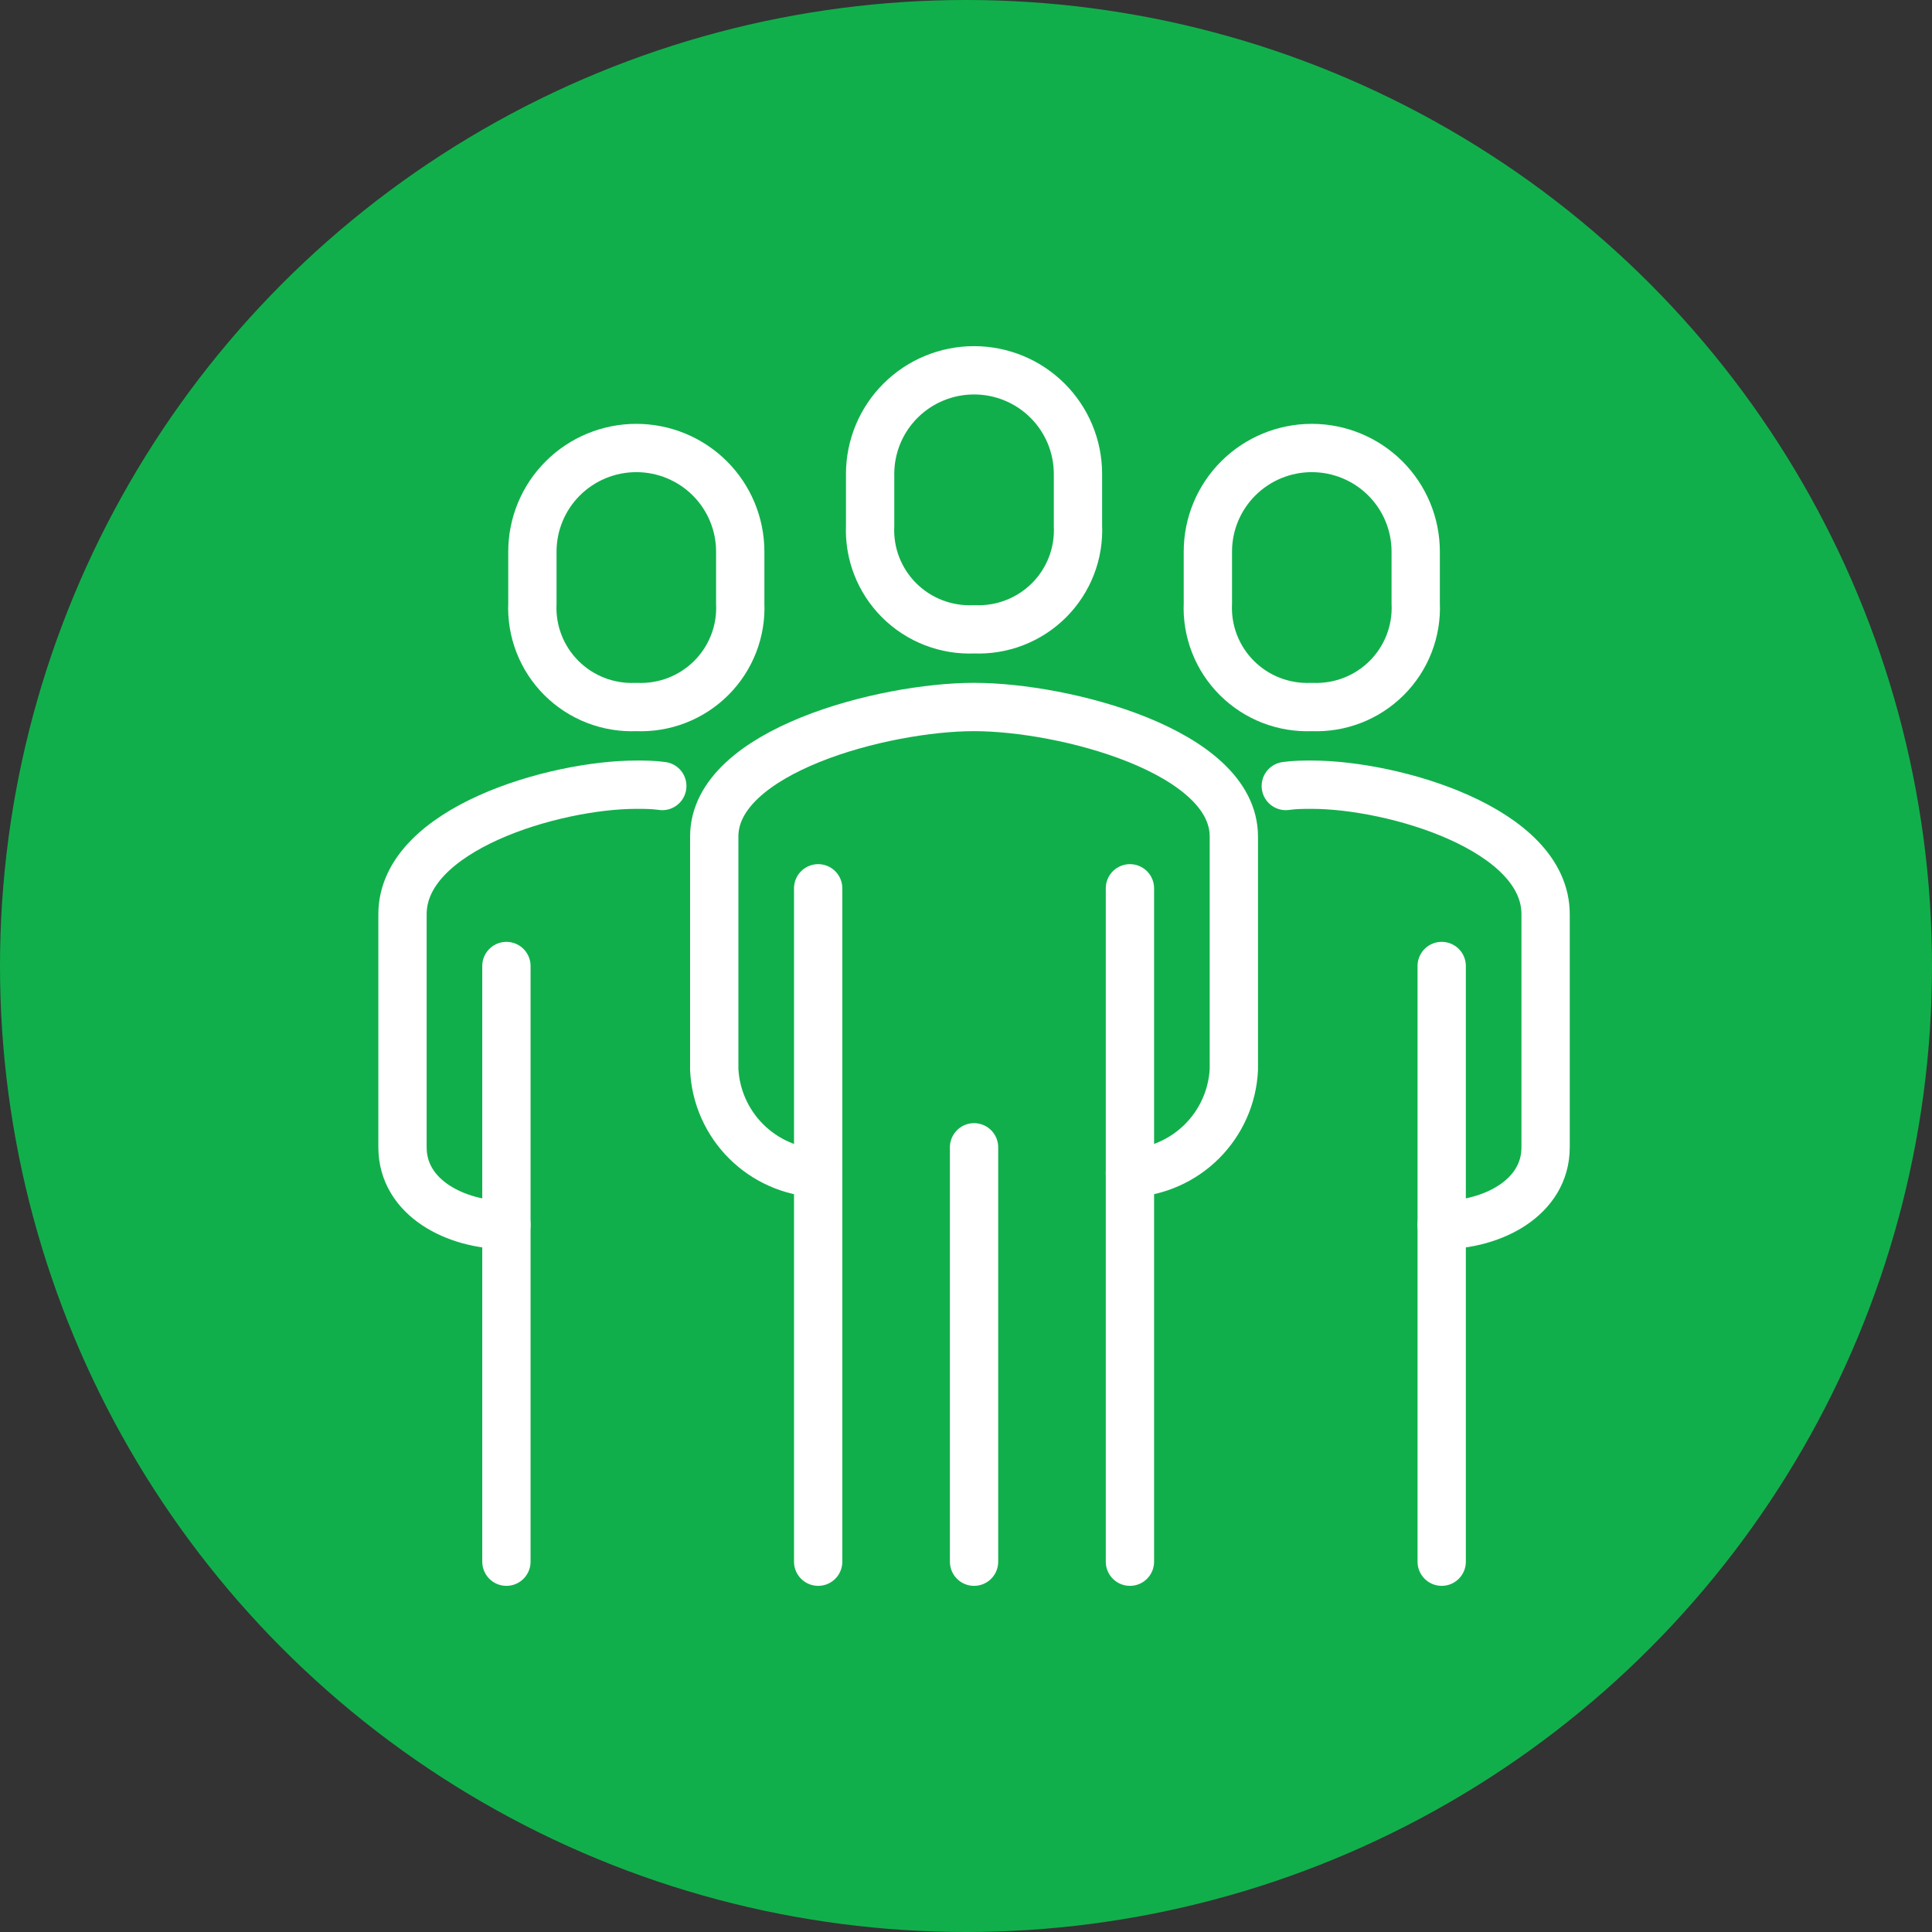
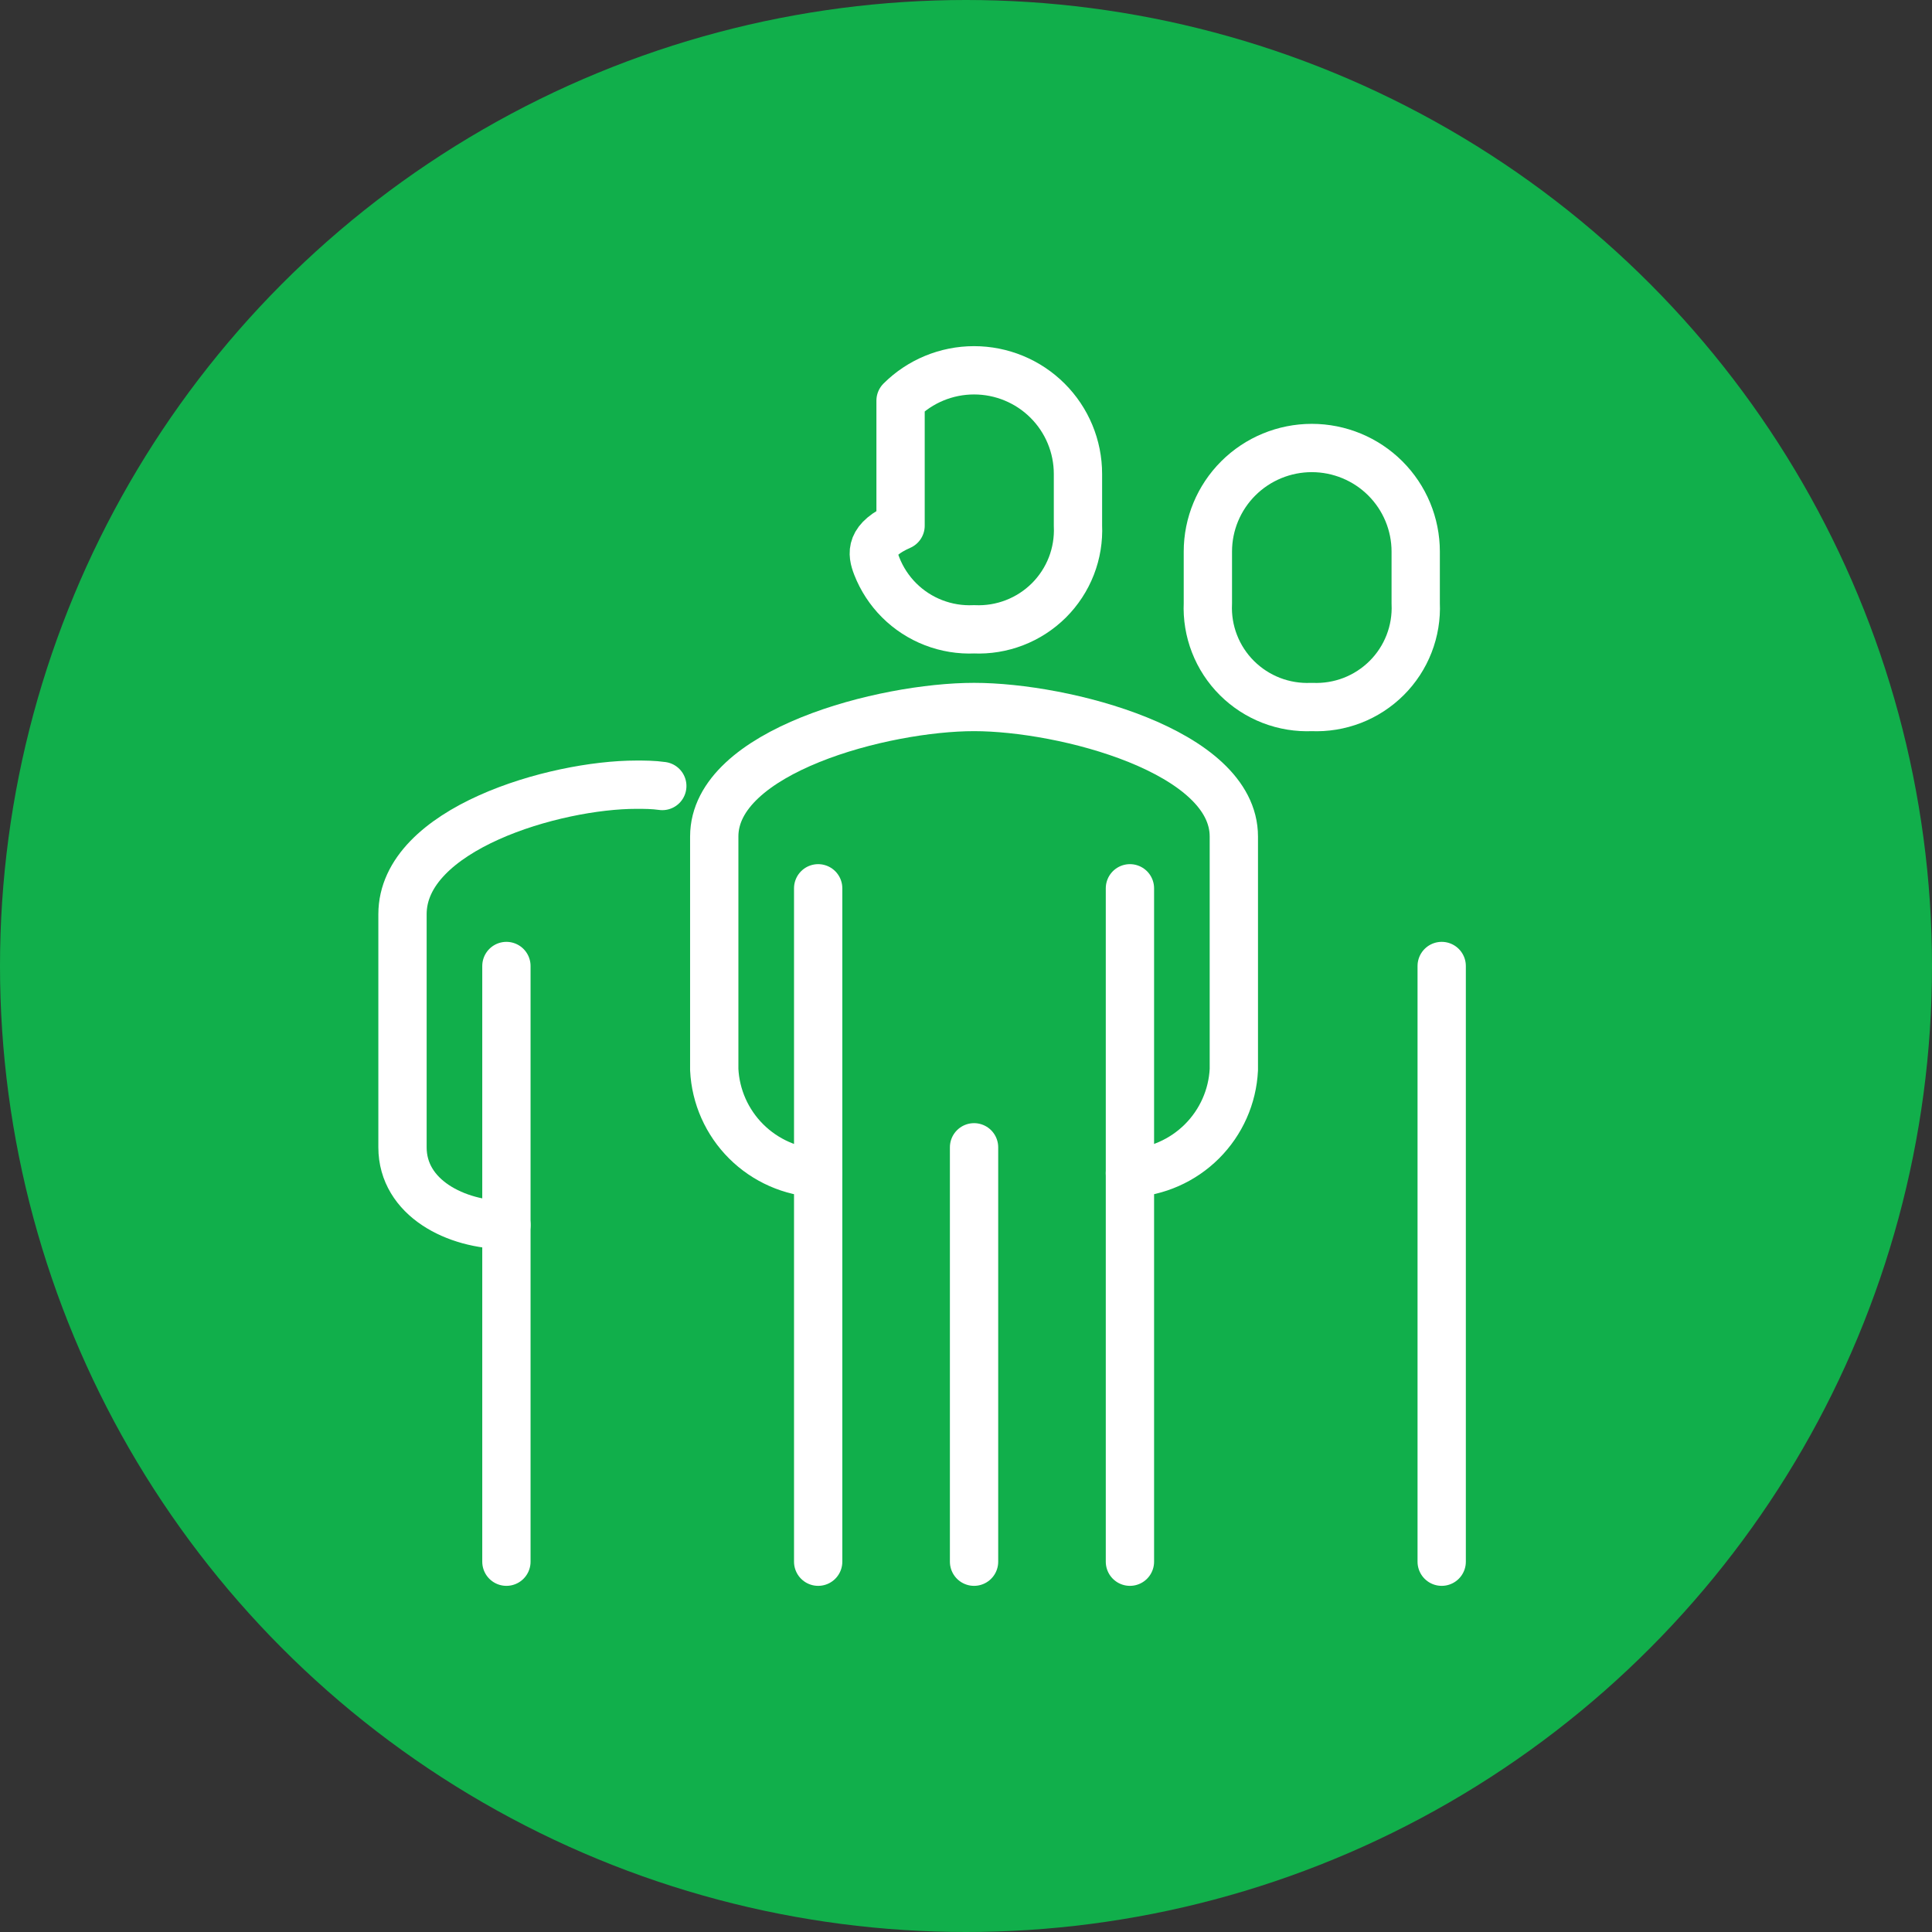
<svg xmlns="http://www.w3.org/2000/svg" width="120" height="120" viewBox="0 0 120 120" fill="none">
  <rect x="0" y="0" width="120" height="120" fill="#333333" stroke="none" />
  <circle cx="60" cy="60" r="60" fill="#11AF4B" />
  <path d="M70.181 72.869C71.867 72.787 73.461 72.083 74.654 70.894C75.847 69.704 76.554 68.115 76.636 66.434V51.956C76.636 46.647 66.099 43.913 60.5 43.913C54.9 43.913 44.363 46.647 44.363 51.956V66.434C44.445 68.115 45.152 69.704 46.345 70.894C47.538 72.083 49.133 72.787 50.818 72.869" stroke="white" stroke-width="3" stroke-linecap="round" stroke-linejoin="round" />
-   <path d="M89.545 76.087C92.692 76.087 96 74.398 96 71.261V56.783C96 51.474 86.528 48.739 81.477 48.739C80.977 48.739 80.428 48.739 79.863 48.82" stroke="white" stroke-width="3" stroke-linecap="round" stroke-linejoin="round" />
-   <path d="M60.5 39.087C61.358 39.126 62.215 38.986 63.015 38.676C63.816 38.367 64.543 37.894 65.151 37.289C65.758 36.683 66.232 35.958 66.543 35.16C66.853 34.362 66.993 33.508 66.954 32.652V29.435C66.954 27.728 66.275 26.091 65.064 24.885C63.854 23.678 62.212 23 60.5 23C58.788 23 57.146 23.678 55.936 24.885C54.725 26.091 54.045 27.728 54.045 29.435V32.652C54.006 33.508 54.147 34.362 54.457 35.16C54.768 35.958 55.242 36.683 55.849 37.289C56.456 37.894 57.184 38.367 57.984 38.676C58.785 38.986 59.642 39.126 60.5 39.087V39.087Z" stroke="white" stroke-width="3" stroke-linecap="round" stroke-linejoin="round" />
+   <path d="M60.5 39.087C61.358 39.126 62.215 38.986 63.015 38.676C63.816 38.367 64.543 37.894 65.151 37.289C65.758 36.683 66.232 35.958 66.543 35.16C66.853 34.362 66.993 33.508 66.954 32.652V29.435C66.954 27.728 66.275 26.091 65.064 24.885C63.854 23.678 62.212 23 60.5 23C58.788 23 57.146 23.678 55.936 24.885V32.652C54.006 33.508 54.147 34.362 54.457 35.16C54.768 35.958 55.242 36.683 55.849 37.289C56.456 37.894 57.184 38.367 57.984 38.676C58.785 38.986 59.642 39.126 60.5 39.087V39.087Z" stroke="white" stroke-width="3" stroke-linecap="round" stroke-linejoin="round" />
  <path d="M89.546 97V60" stroke="white" stroke-width="3" stroke-linecap="round" stroke-linejoin="round" />
  <path d="M70.182 97V55.174" stroke="white" stroke-width="3" stroke-linecap="round" stroke-linejoin="round" />
  <path d="M50.818 55.174V97" stroke="white" stroke-width="3" stroke-linecap="round" stroke-linejoin="round" />
  <path d="M60.5 71.261V97" stroke="white" stroke-width="3" stroke-linecap="round" stroke-linejoin="round" />
  <path d="M81.478 43.913C82.335 43.952 83.192 43.812 83.993 43.503C84.794 43.193 85.521 42.72 86.128 42.115C86.736 41.509 87.21 40.784 87.52 39.986C87.831 39.188 87.971 38.334 87.932 37.478V34.261C87.932 32.554 87.252 30.918 86.042 29.711C84.831 28.504 83.189 27.826 81.478 27.826C79.766 27.826 78.124 28.504 76.913 29.711C75.703 30.918 75.023 32.554 75.023 34.261V37.478C74.984 38.334 75.124 39.188 75.435 39.986C75.745 40.784 76.219 41.509 76.827 42.115C77.434 42.72 78.161 43.193 78.962 43.503C79.763 43.812 80.62 43.952 81.478 43.913V43.913Z" stroke="white" stroke-width="3" stroke-linecap="round" stroke-linejoin="round" />
  <path d="M31.454 76.087C28.308 76.087 25 74.398 25 71.261V56.783C25 51.474 34.472 48.739 39.523 48.739C40.023 48.739 40.572 48.739 41.136 48.82" stroke="white" stroke-width="3" stroke-linecap="round" stroke-linejoin="round" />
  <path d="M31.454 97V60" stroke="white" stroke-width="3" stroke-linecap="round" stroke-linejoin="round" />
-   <path d="M39.522 43.913C38.664 43.952 37.808 43.812 37.007 43.503C36.206 43.193 35.479 42.72 34.872 42.115C34.264 41.509 33.79 40.784 33.48 39.986C33.169 39.188 33.029 38.334 33.068 37.478V34.261C33.068 32.554 33.748 30.918 34.958 29.711C36.169 28.504 37.811 27.826 39.522 27.826C41.234 27.826 42.876 28.504 44.087 29.711C45.297 30.918 45.977 32.554 45.977 34.261V37.478C46.016 38.334 45.876 39.188 45.565 39.986C45.255 40.784 44.781 41.509 44.173 42.115C43.566 42.72 42.839 43.193 42.038 43.503C41.237 43.812 40.38 43.952 39.522 43.913V43.913Z" stroke="white" stroke-width="3" stroke-linecap="round" stroke-linejoin="round" />
</svg>